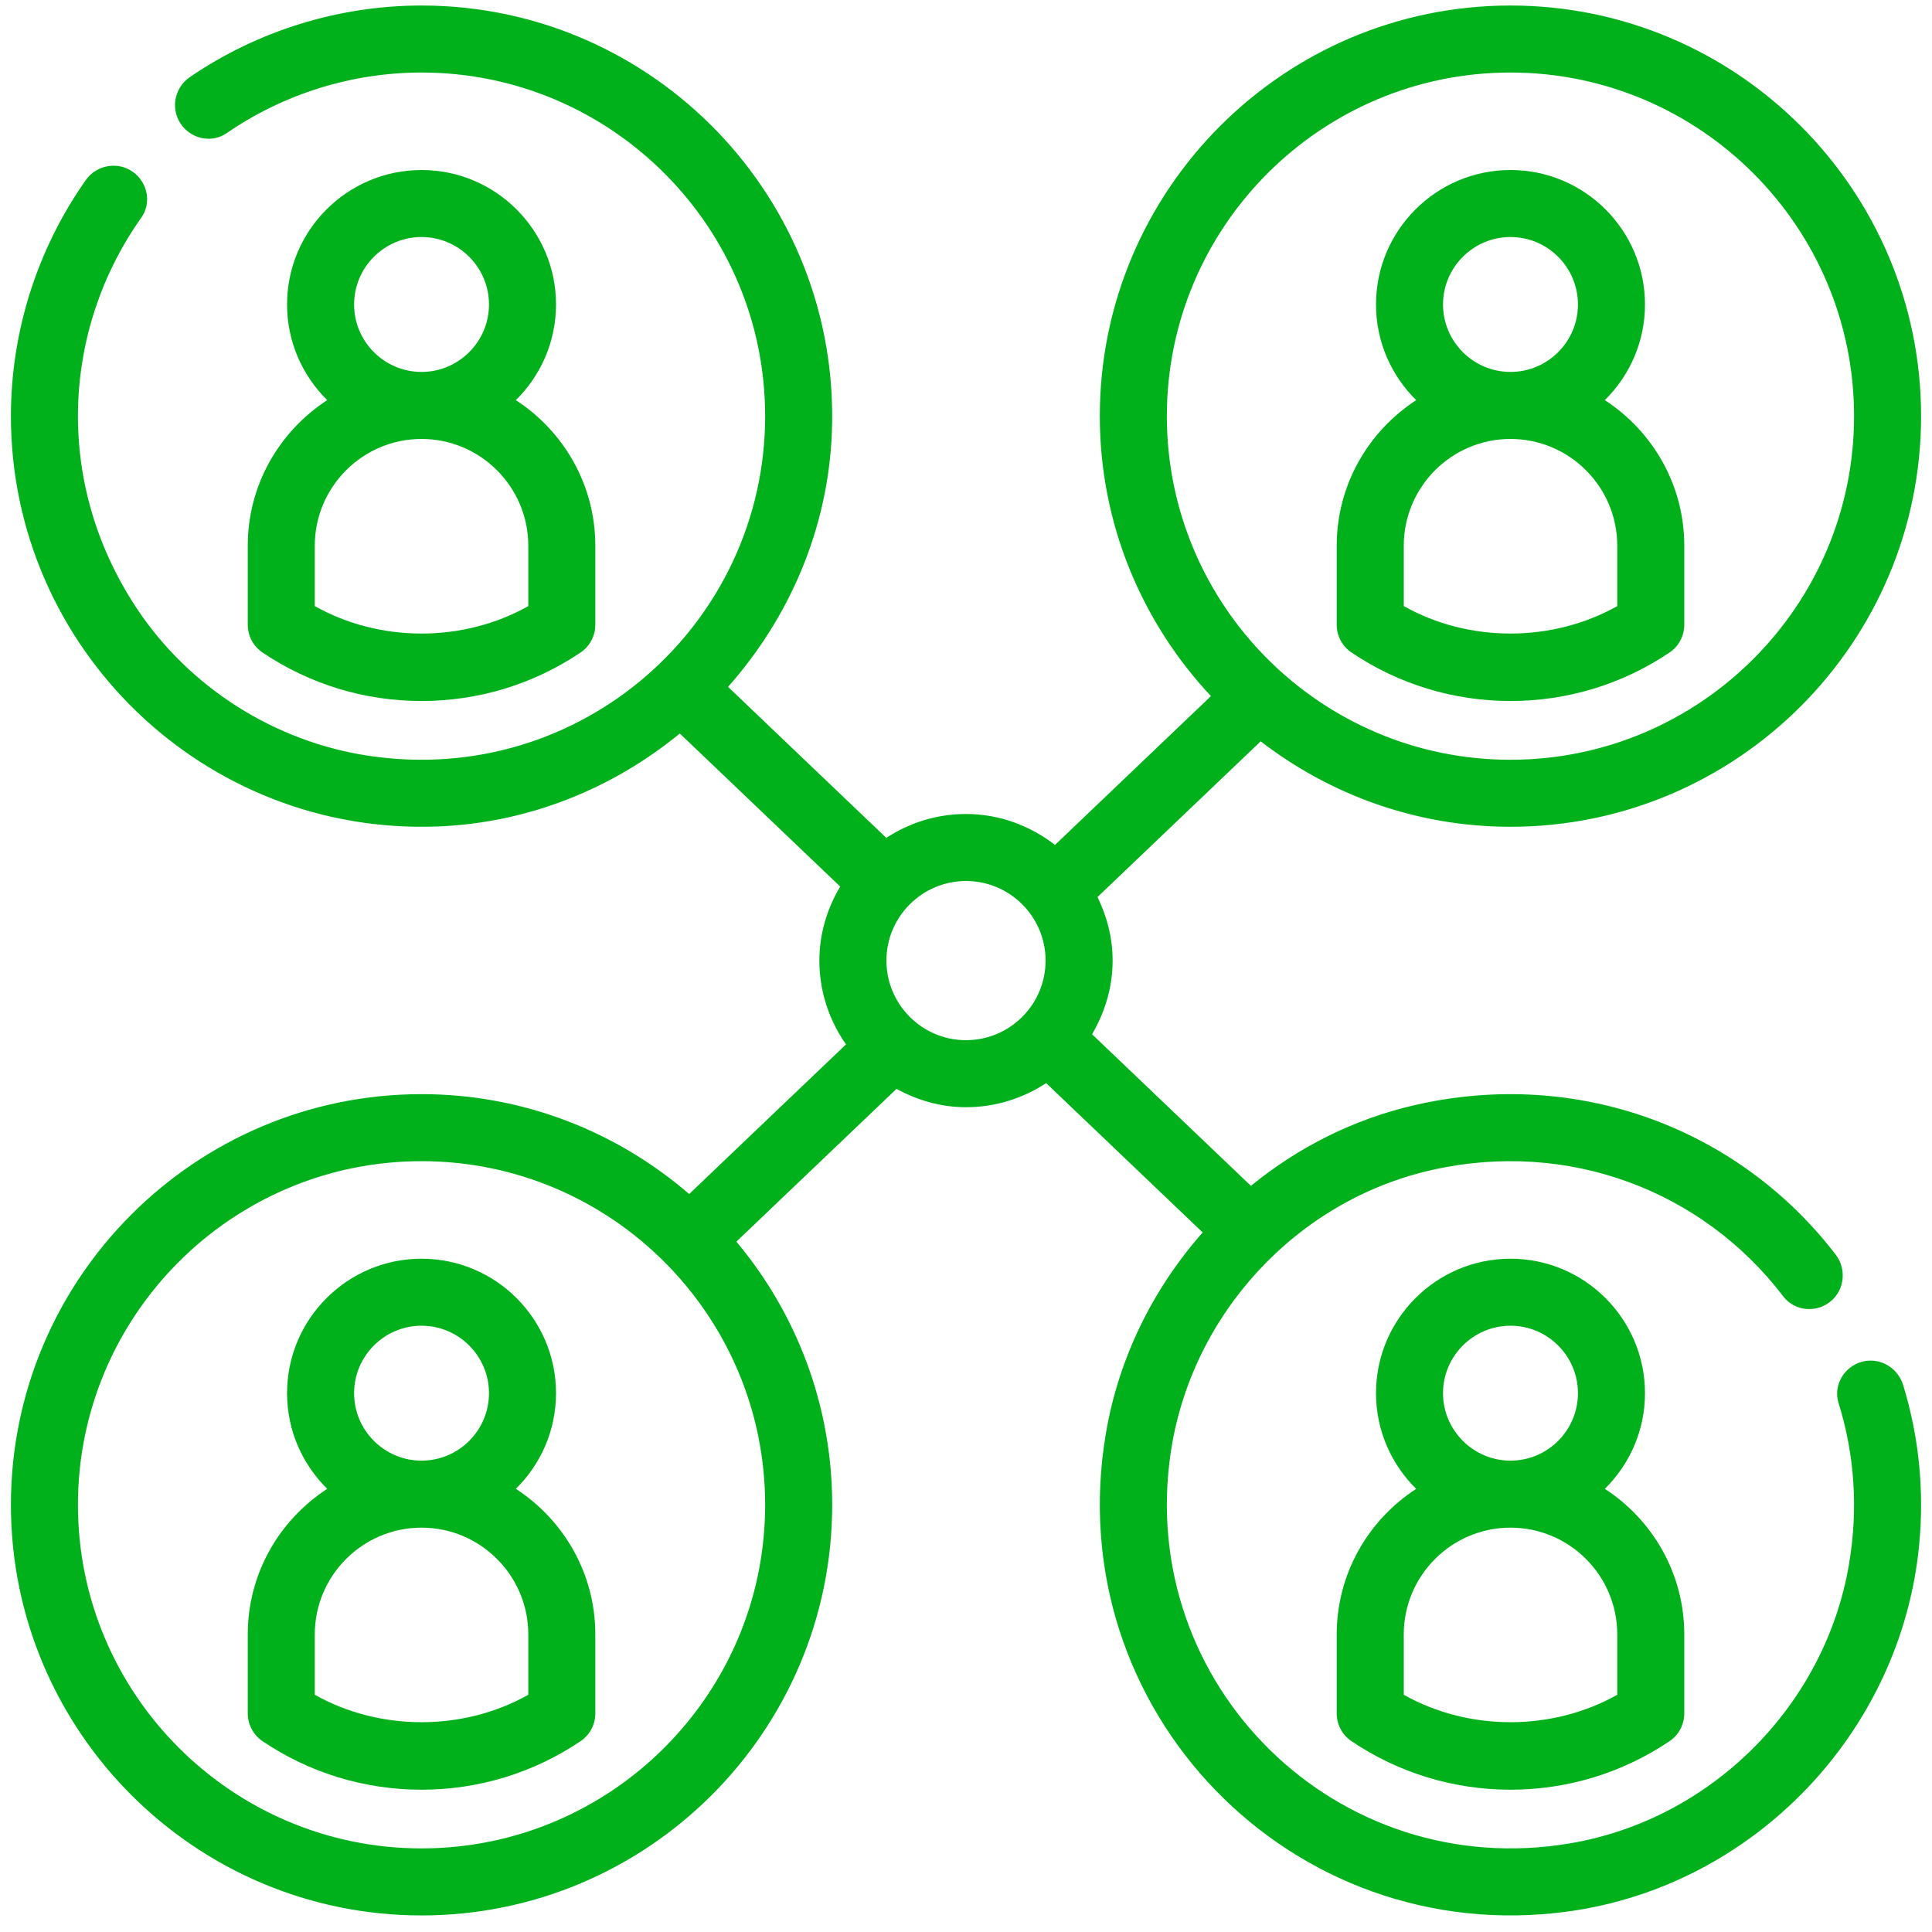
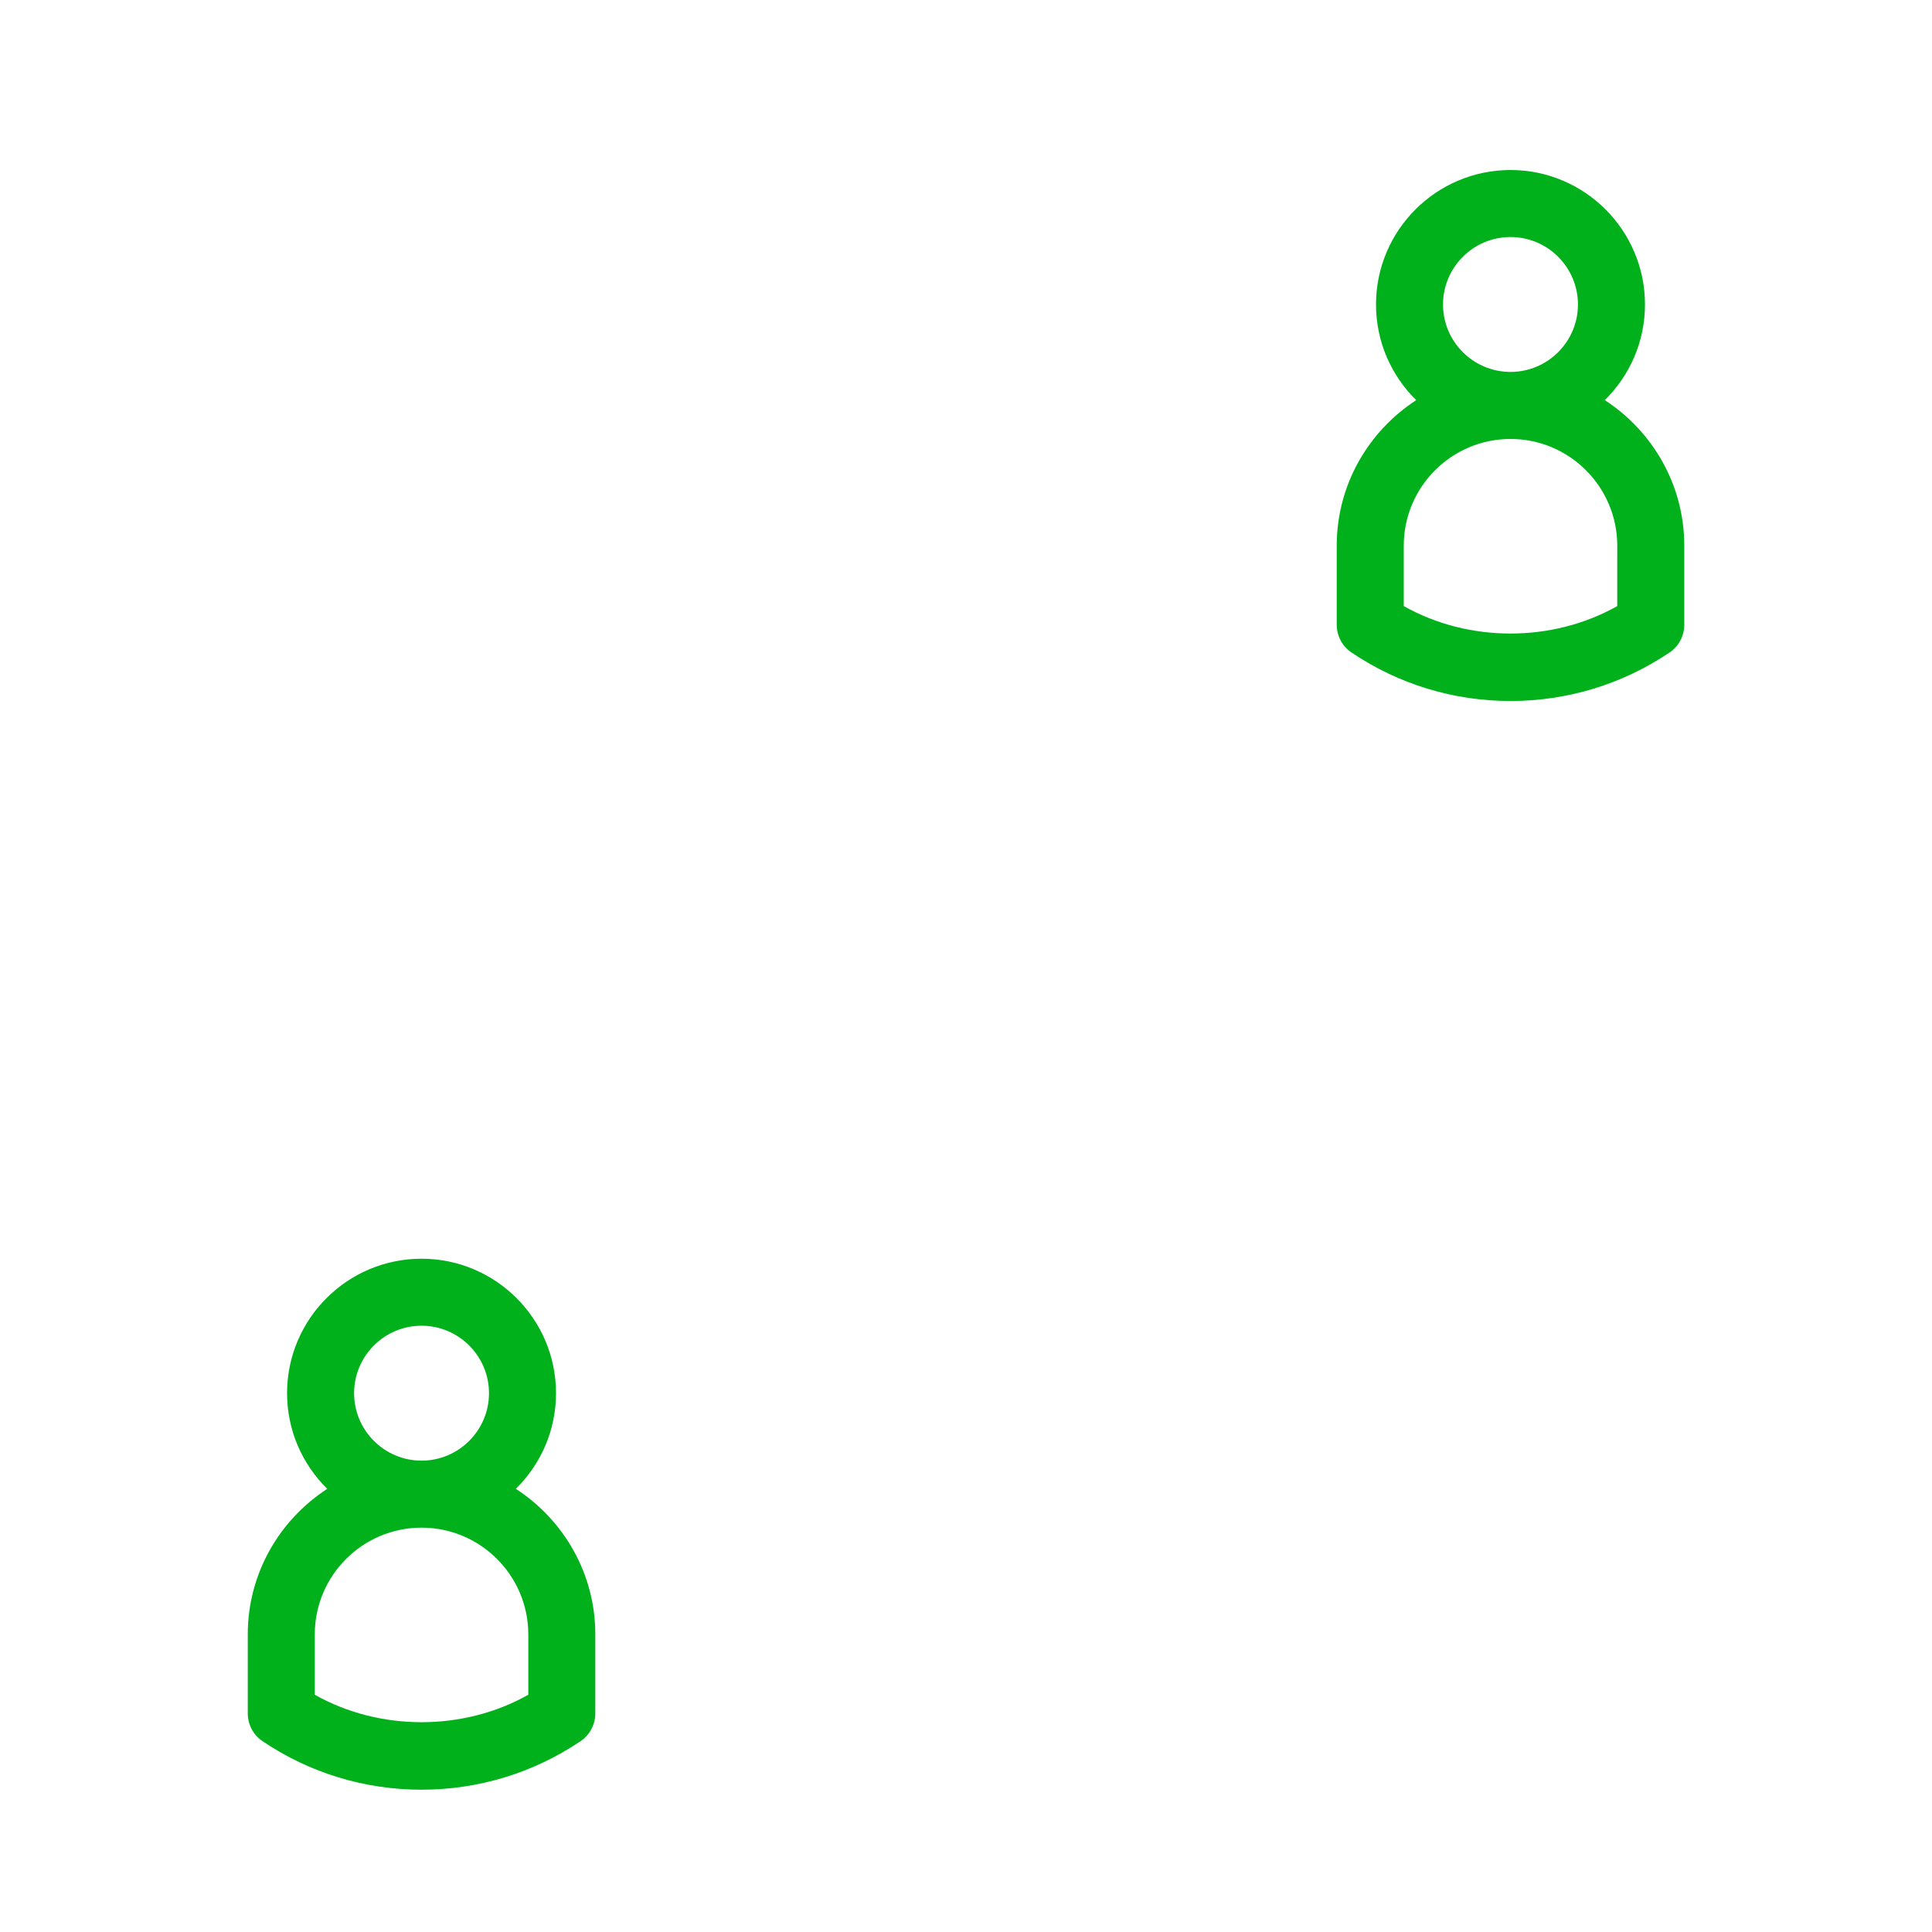
<svg xmlns="http://www.w3.org/2000/svg" width="118" height="118" viewBox="0 0 118 118" fill="none">
-   <path d="M15.133,33.332L15.133,38.157C15.133,38.839 15.472,39.475 16.035,39.854C18.908,41.791 22.266,42.815 25.746,42.815C29.225,42.815 32.583,41.791 35.457,39.854C36.021,39.475 36.36,38.839 36.36,38.157L36.36,33.332C36.36,29.605 34.42,26.334 31.506,24.439C33.018,22.949 33.96,20.883 33.96,18.597C33.96,14.068 30.275,10.384 25.746,10.384C21.218,10.384 17.533,14.068 17.533,18.597C17.533,20.883 18.475,22.949 19.987,24.439C17.073,26.334 15.133,29.605 15.133,33.332ZM21.627,18.597C21.627,16.326 23.475,14.477 25.746,14.477C28.018,14.477 29.866,16.326 29.866,18.597C29.866,20.868 28.018,22.716 25.746,22.716C23.475,22.716 21.627,20.868 21.627,18.597ZM19.226,33.332C19.226,29.736 22.152,26.81 25.746,26.81C29.341,26.81 32.267,29.736 32.267,33.332L32.267,37.018C28.301,39.255 23.19,39.253 19.226,37.018L19.226,33.332Z" fill="#00B11B" />
  <path d="M82.547,39.854C85.419,41.791 88.777,42.815 92.257,42.815C95.735,42.815 99.093,41.791 101.967,39.854C102.533,39.475 102.87,38.839 102.87,38.157L102.87,33.332C102.87,29.605 100.93,26.334 98.016,24.439C99.528,22.949 100.47,20.883 100.47,18.597C100.47,14.068 96.786,10.384 92.257,10.384C87.727,10.384 84.042,14.068 84.042,18.597C84.042,20.883 84.984,22.95 86.497,24.44C83.583,26.335 81.643,29.605 81.643,33.332L81.643,38.157C81.643,38.839 81.981,39.475 82.547,39.854ZM88.135,18.597C88.135,16.326 89.984,14.477 92.257,14.477C94.527,14.477 96.376,16.326 96.376,18.597C96.376,20.868 94.527,22.716 92.257,22.716C89.984,22.716 88.135,20.868 88.135,18.597ZM85.737,33.332C85.737,29.736 88.661,26.81 92.257,26.81C95.853,26.81 98.777,29.736 98.777,33.332L98.777,37.018C94.809,39.253 89.7,39.253 85.737,37.018L85.737,33.332Z" fill="#00B11B" />
  <path d="M31.506,90.933C33.018,89.443 33.96,87.377 33.96,85.091C33.96,80.562 30.275,76.878 25.746,76.878C21.218,76.878 17.533,80.562 17.533,85.091C17.533,87.377 18.475,89.443 19.987,90.933C17.073,92.827 15.133,96.097 15.133,99.824L15.133,104.649C15.133,105.331 15.472,105.967 16.035,106.346C18.91,108.285 22.268,109.309 25.746,109.309C29.223,109.309 32.581,108.285 35.457,106.346C36.021,105.967 36.36,105.331 36.36,104.649L36.36,99.824C36.36,96.097 34.42,92.827 31.506,90.933ZM21.627,85.091C21.627,82.82 23.475,80.971 25.746,80.971C28.018,80.971 29.866,82.82 29.866,85.091C29.866,87.362 28.018,89.211 25.746,89.211C23.475,89.211 21.627,87.362 21.627,85.091ZM32.267,103.51C28.299,105.745 23.194,105.745 19.226,103.51L19.226,99.824C19.226,96.228 22.152,93.304 25.746,93.304C29.341,93.304 32.267,96.228 32.267,99.824L32.267,103.51Z" fill="#00B11B" />
-   <path d="M81.643,99.824L81.643,104.649C81.643,105.331 81.981,105.967 82.547,106.346C85.421,108.285 88.779,109.309 92.257,109.309C95.733,109.309 99.091,108.285 101.967,106.346C102.533,105.967 102.87,105.331 102.87,104.649L102.87,99.824C102.87,96.098 100.931,92.827 98.017,90.933C99.528,89.443 100.47,87.377 100.47,85.091C100.47,80.562 96.786,76.878 92.257,76.878C87.727,76.878 84.042,80.562 84.042,85.091C84.042,87.377 84.984,89.443 86.496,90.934C83.583,92.828 81.643,96.098 81.643,99.824ZM88.135,85.091C88.135,82.82 89.984,80.971 92.257,80.971C94.527,80.971 96.376,82.82 96.376,85.091C96.376,87.362 94.527,89.211 92.257,89.211C89.984,89.211 88.135,87.362 88.135,85.091ZM85.737,99.824C85.737,96.228 88.661,93.304 92.257,93.304C95.853,93.304 98.777,96.228 98.777,99.824L98.777,103.51C94.807,105.745 89.702,105.745 85.737,103.51L85.737,99.824Z" fill="#00B11B" />
-   <path d="M113.486,83.252C112.527,83.644 111.983,84.699 112.292,85.688C113.281,88.853 113.501,92.19 112.929,95.551C111.466,104.161 104.542,111.109 95.933,112.579C81.647,115.02 69.369,102.911 71.511,88.671C72.77,80.301 79.154,73.347 87.408,71.47C95.771,69.568 103.991,72.719 108.915,79.178C109.547,80.008 110.722,80.193 111.603,79.633C112.63,78.981 112.853,77.587 112.113,76.622C106.219,68.943 96.403,65.21 86.425,67.492C82.692,68.345 79.284,70.074 76.402,72.428L66.698,63.168C67.476,61.841 67.955,60.317 67.955,58.67C67.955,57.273 67.605,55.967 67.032,54.787L76.998,45.278C81.231,48.537 86.512,50.497 92.254,50.497C106.082,50.497 117.333,39.246 117.333,25.416C117.333,11.588 106.082,0.337 92.254,0.337C78.424,0.337 67.173,11.588 67.173,25.416C67.173,32.028 69.764,38.033 73.96,42.518L64.436,51.605C62.924,50.438 61.053,49.716 59,49.716C57.203,49.716 55.535,50.259 54.131,51.174L44.466,41.951C48.198,37.742 50.577,32.319 50.807,26.414C51.364,12.134 39.907,0.337 25.747,0.337C20.691,0.337 15.746,1.876 11.598,4.707C10.596,5.391 10.385,6.786 11.157,7.722L11.159,7.724C11.819,8.524 12.987,8.722 13.841,8.134C17.324,5.736 21.488,4.43 25.747,4.43C37.319,4.43 46.733,13.845 46.733,25.416C46.733,38.047 35.519,48.107 22.524,46.162C16.765,45.3 11.537,41.979 8.328,37.12C3.223,29.389 3.838,20.043 8.635,13.286C9.233,12.443 9.042,11.273 8.254,10.605C7.328,9.82 5.931,10.015 5.233,11.008C2.274,15.214 0.667,20.251 0.667,25.416C0.667,39.574 12.458,51.029 26.734,50.478C32.29,50.264 37.426,48.154 41.521,44.8L51.316,54.147C50.528,55.48 50.045,57.014 50.045,58.67C50.045,60.575 50.653,62.335 51.672,63.788L42.093,72.927C37.698,69.137 31.992,66.827 25.747,66.827C11.918,66.827 0.667,78.079 0.667,91.909C0.667,105.736 11.918,116.988 25.747,116.988C39.575,116.988 50.827,105.736 50.827,91.909C50.827,85.796 48.623,80.192 44.976,75.835L54.755,66.505C56.024,67.196 57.456,67.625 59,67.625C60.808,67.625 62.486,67.077 63.895,66.152L73.455,75.274C70.438,78.692 68.328,82.919 67.544,87.546C64.672,104.482 78.916,119.052 95.772,116.747C107.132,115.193 116.118,105.774 117.215,94.361C117.535,91.029 117.203,87.744 116.239,84.598C115.88,83.427 114.619,82.79 113.486,83.252ZM92.254,4.43C103.825,4.43 113.24,13.845 113.24,25.416C113.24,36.989 103.825,46.404 92.254,46.404C80.681,46.404 71.267,36.989 71.267,25.416C71.267,13.845 80.681,4.43 92.254,4.43ZM25.747,112.894C14.175,112.894 4.76,103.48 4.76,91.909C4.76,80.335 14.175,70.921 25.747,70.921C37.319,70.921 46.733,80.335 46.733,91.909C46.733,103.48 37.319,112.894 25.747,112.894ZM59,63.531C56.32,63.531 54.139,61.351 54.139,58.67C54.139,55.99 56.32,53.809 59,53.809C61.68,53.809 63.861,55.99 63.861,58.67C63.861,61.351 61.68,63.531 59,63.531Z" fill="#00B11B" />
</svg>